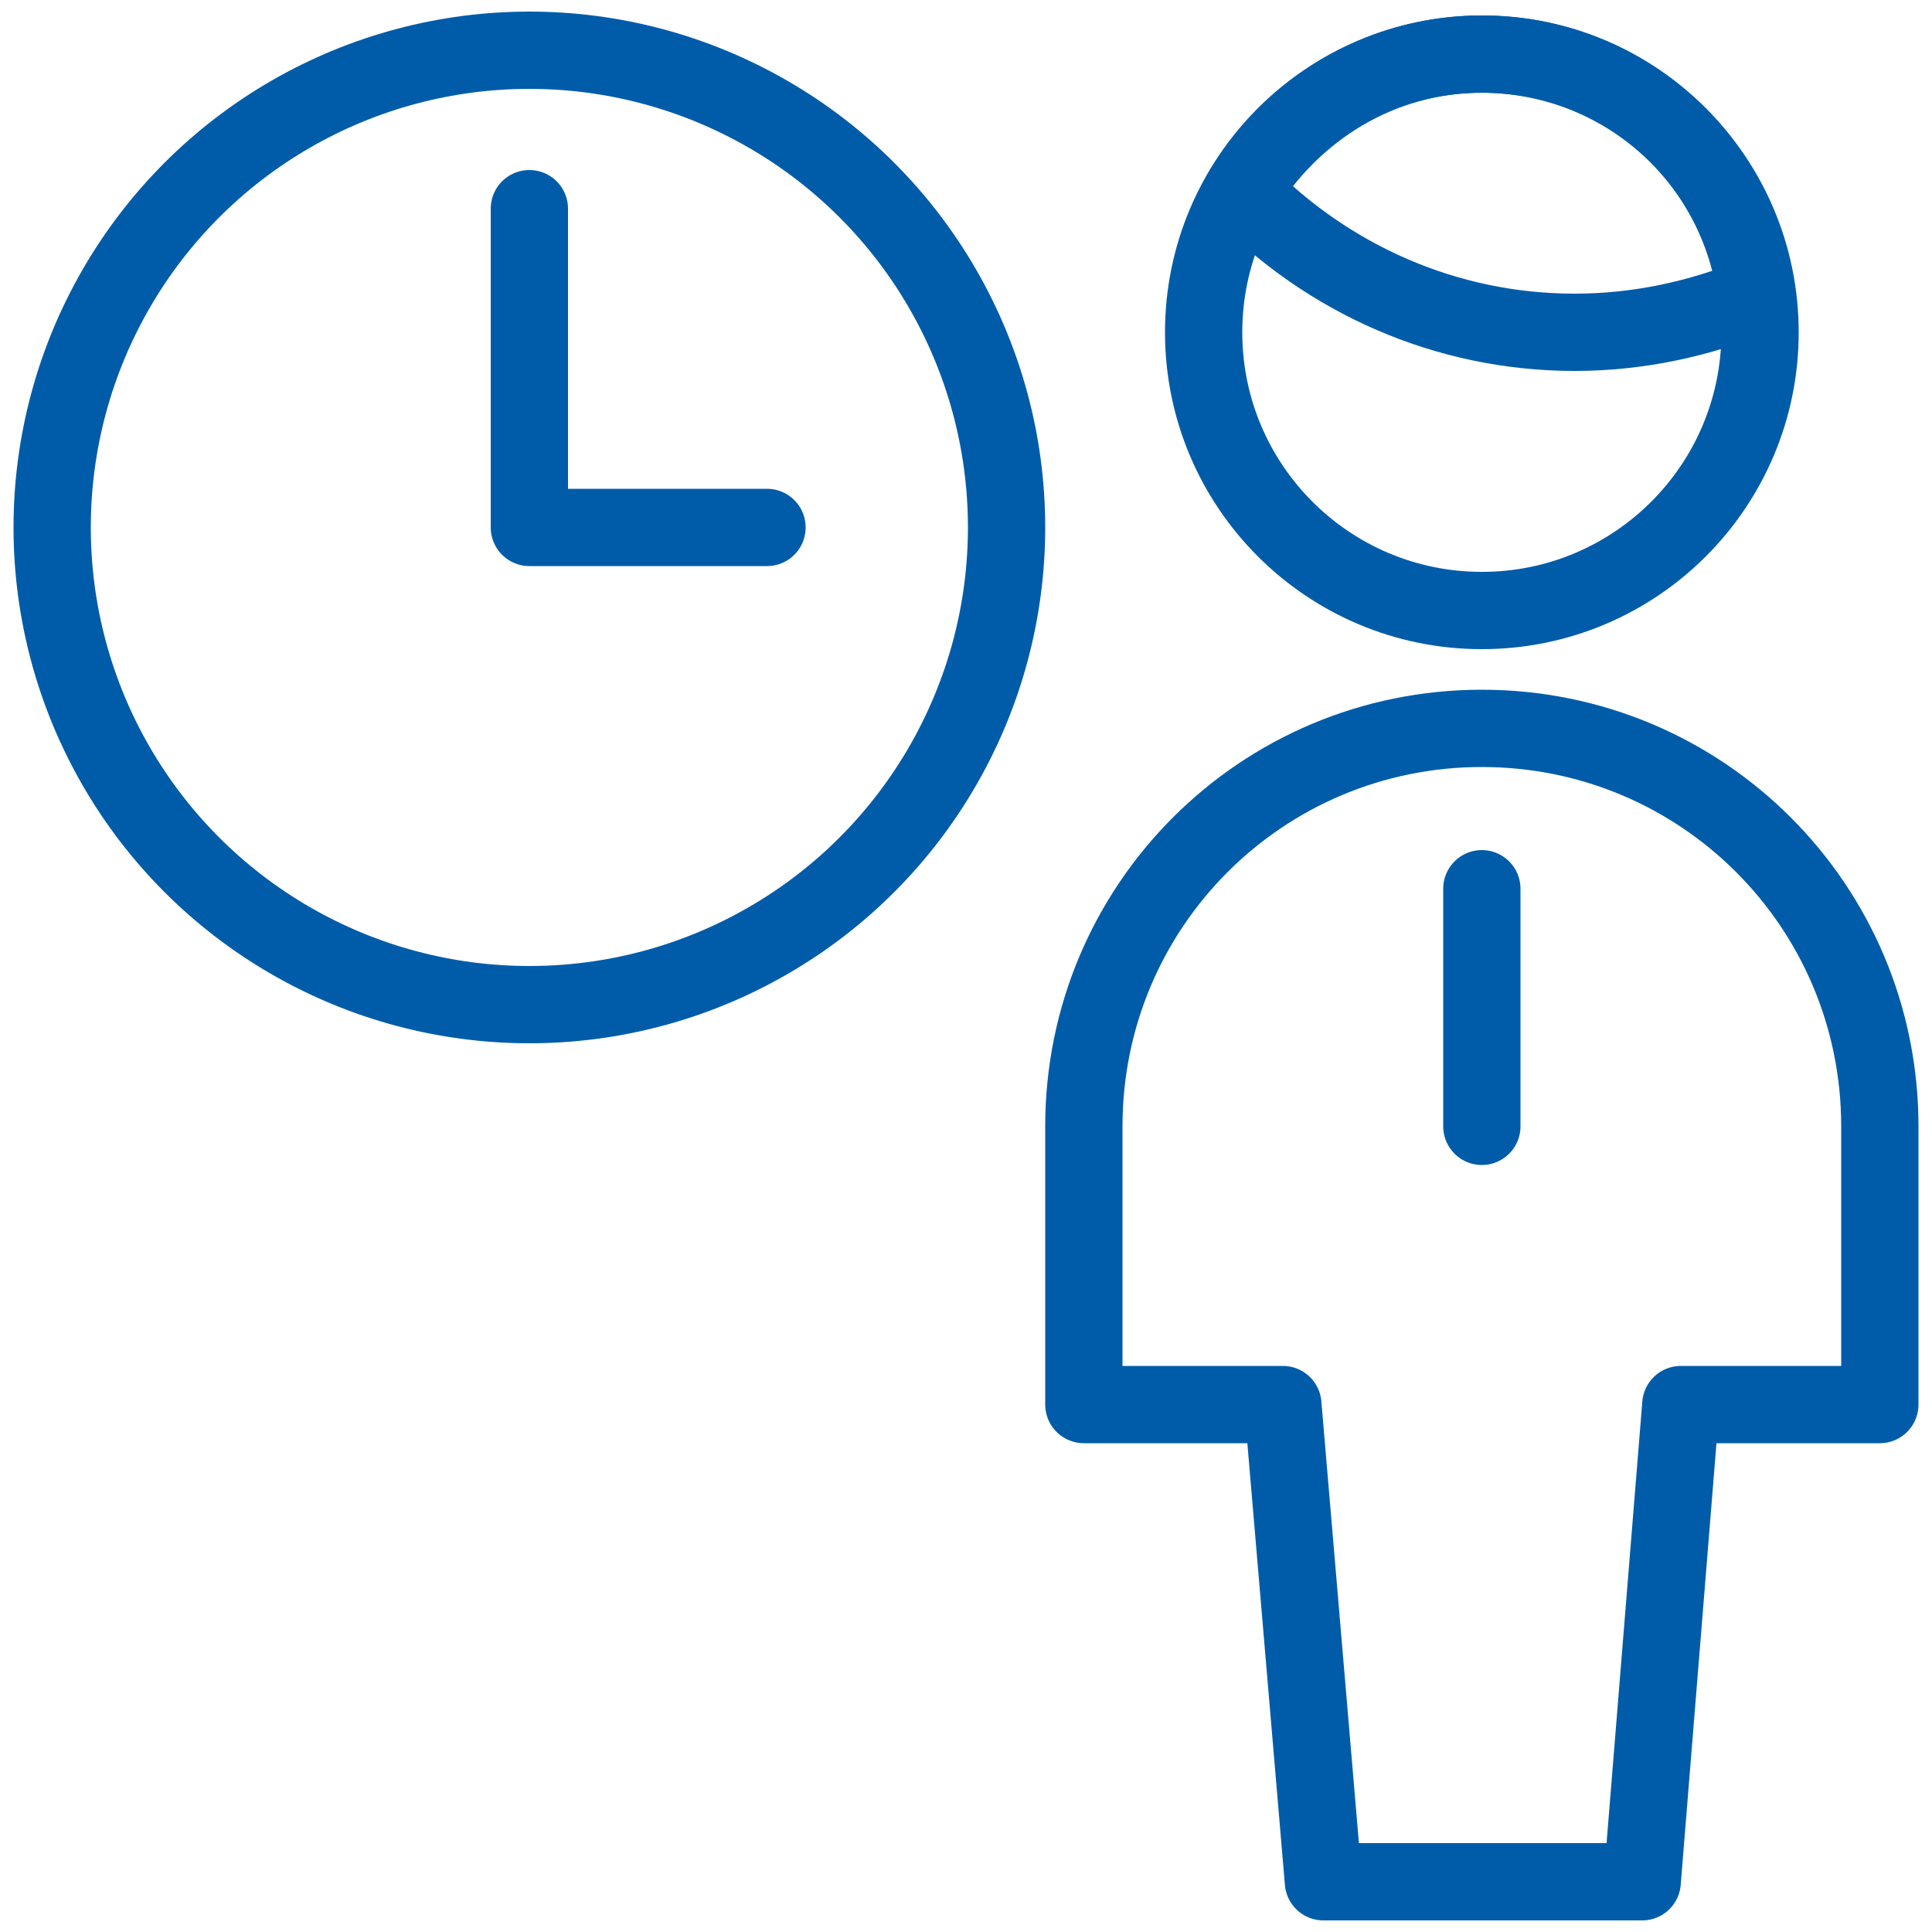
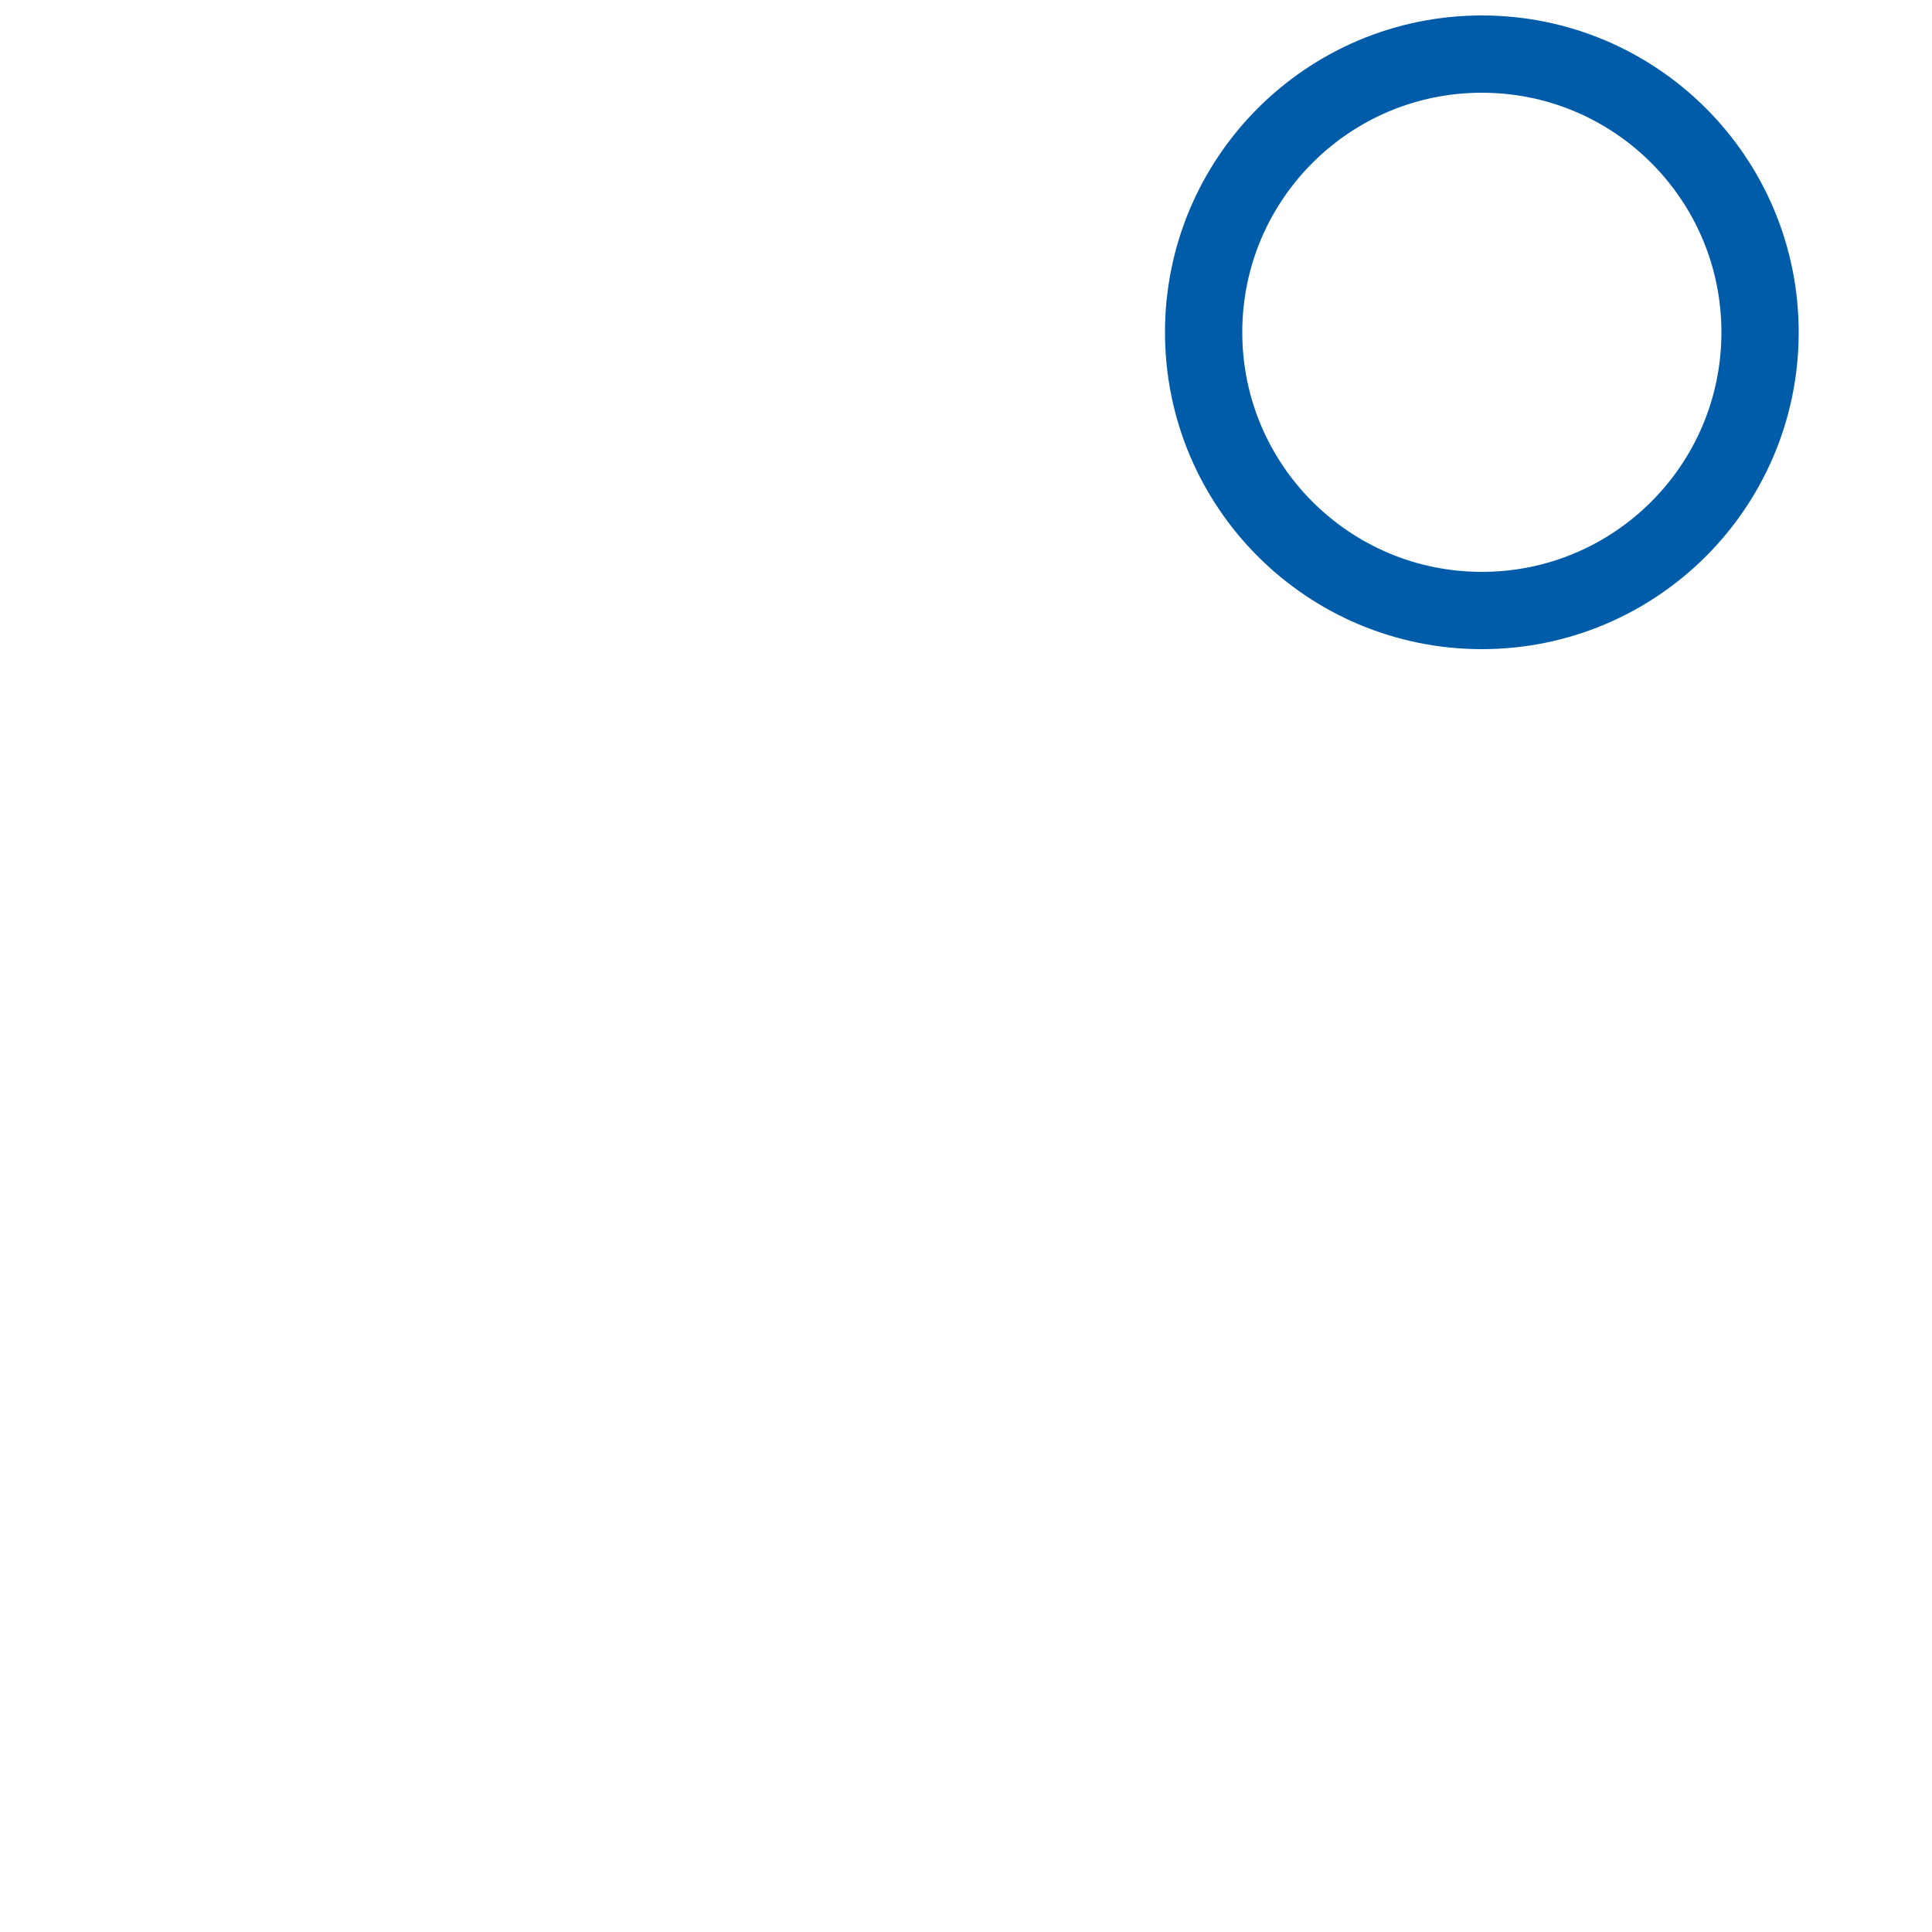
<svg xmlns="http://www.w3.org/2000/svg" viewBox="0 0 100 100">
-   <path fill="none" stroke="#000" stroke-linecap="round" stroke-linejoin="round" stroke-miterlimit="10" stroke-width="4" d="M76.7 46v12.3M85 97.4l2-24.7h10.3V58.3c0-11.4-9.2-20.6-20.6-20.6s-20.6 9.2-20.6 20.6v14.4h10.3l2.1 24.7H85zM81.5 17.2c3.3 0 6.5-.7 9.4-1.9C90 8.2 84 2.8 76.7 2.8c-5.3 0-9.8 2.9-12.4 7.1 4.4 4.5 10.5 7.3 17.2 7.3z" style="stroke: #005ca9;" />
  <circle cx="76.7" cy="17.2" r="14.4" fill="none" stroke="#000" stroke-linecap="round" stroke-linejoin="round" stroke-miterlimit="10" stroke-width="4" style="stroke: #005ca9;" />
-   <circle cx="27.4" cy="27.3" r="24.7" fill="none" stroke="#000" stroke-linecap="round" stroke-linejoin="round" stroke-miterlimit="10" stroke-width="4" style="stroke: #005ca9;" />
-   <path fill="none" stroke="#000" stroke-linecap="round" stroke-linejoin="round" stroke-miterlimit="10" stroke-width="4" d="M27.4 10.8v16.5h12.3" style="stroke: #005ca9;" />
</svg>